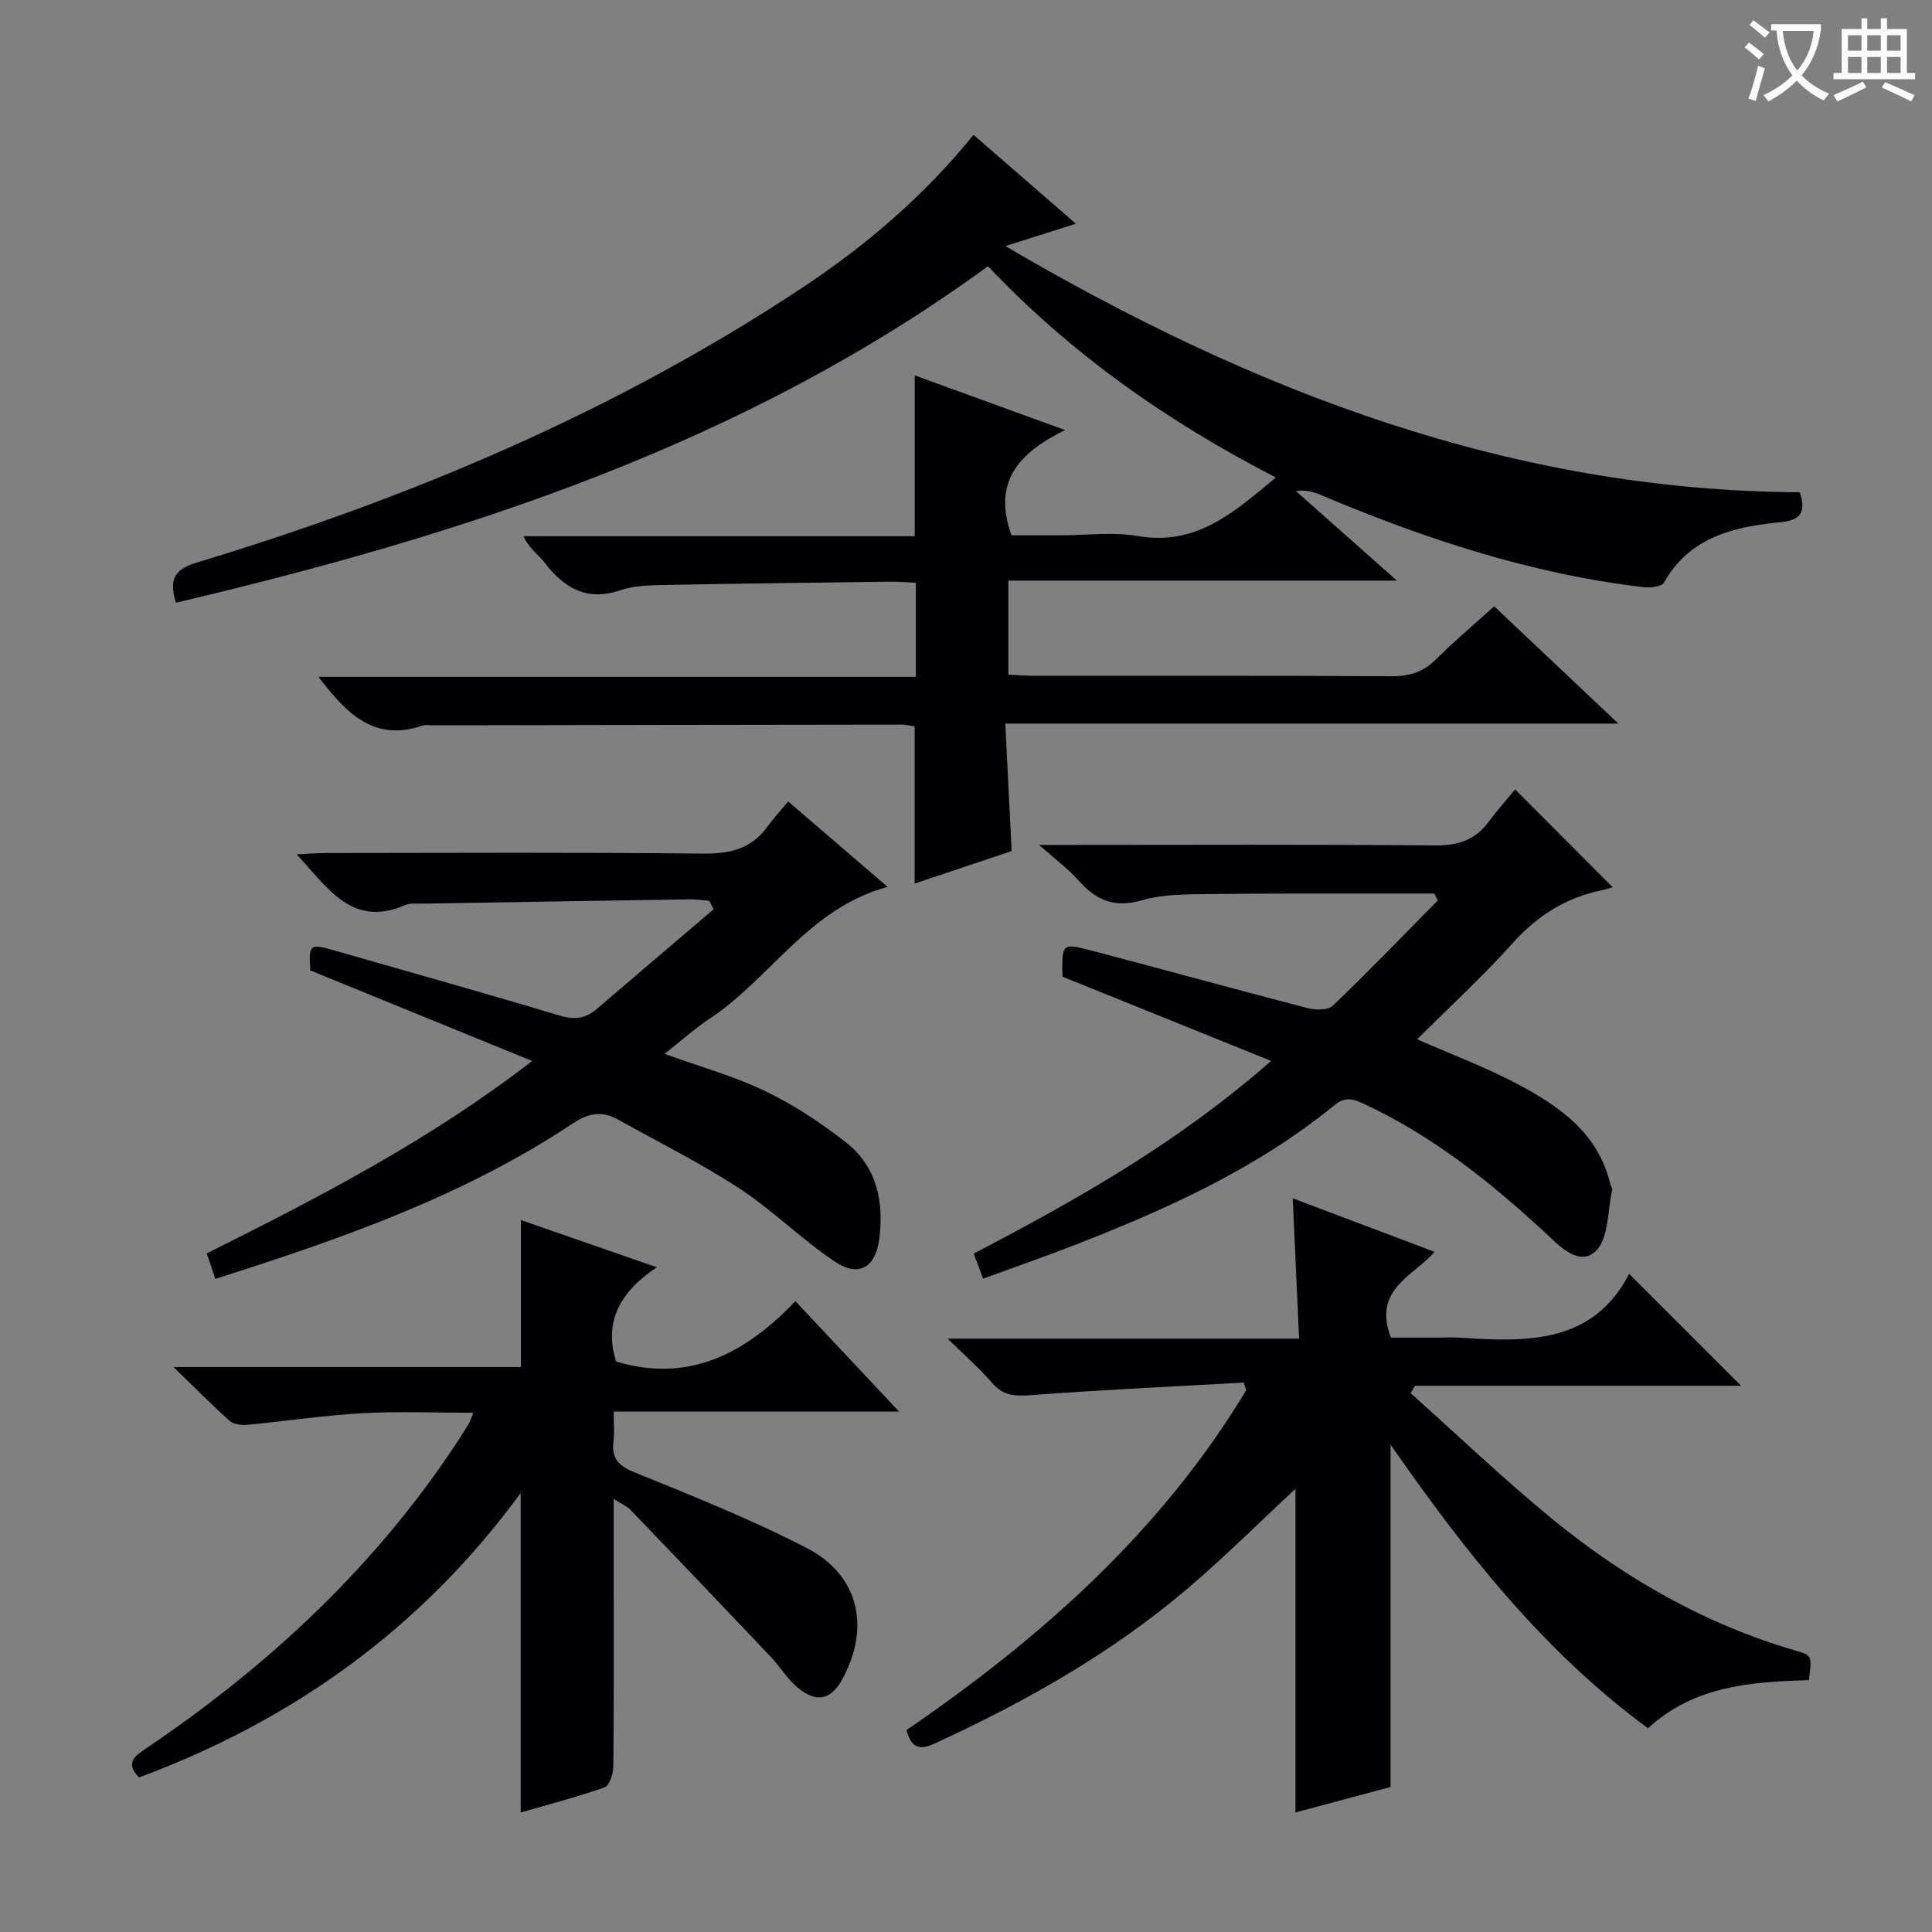
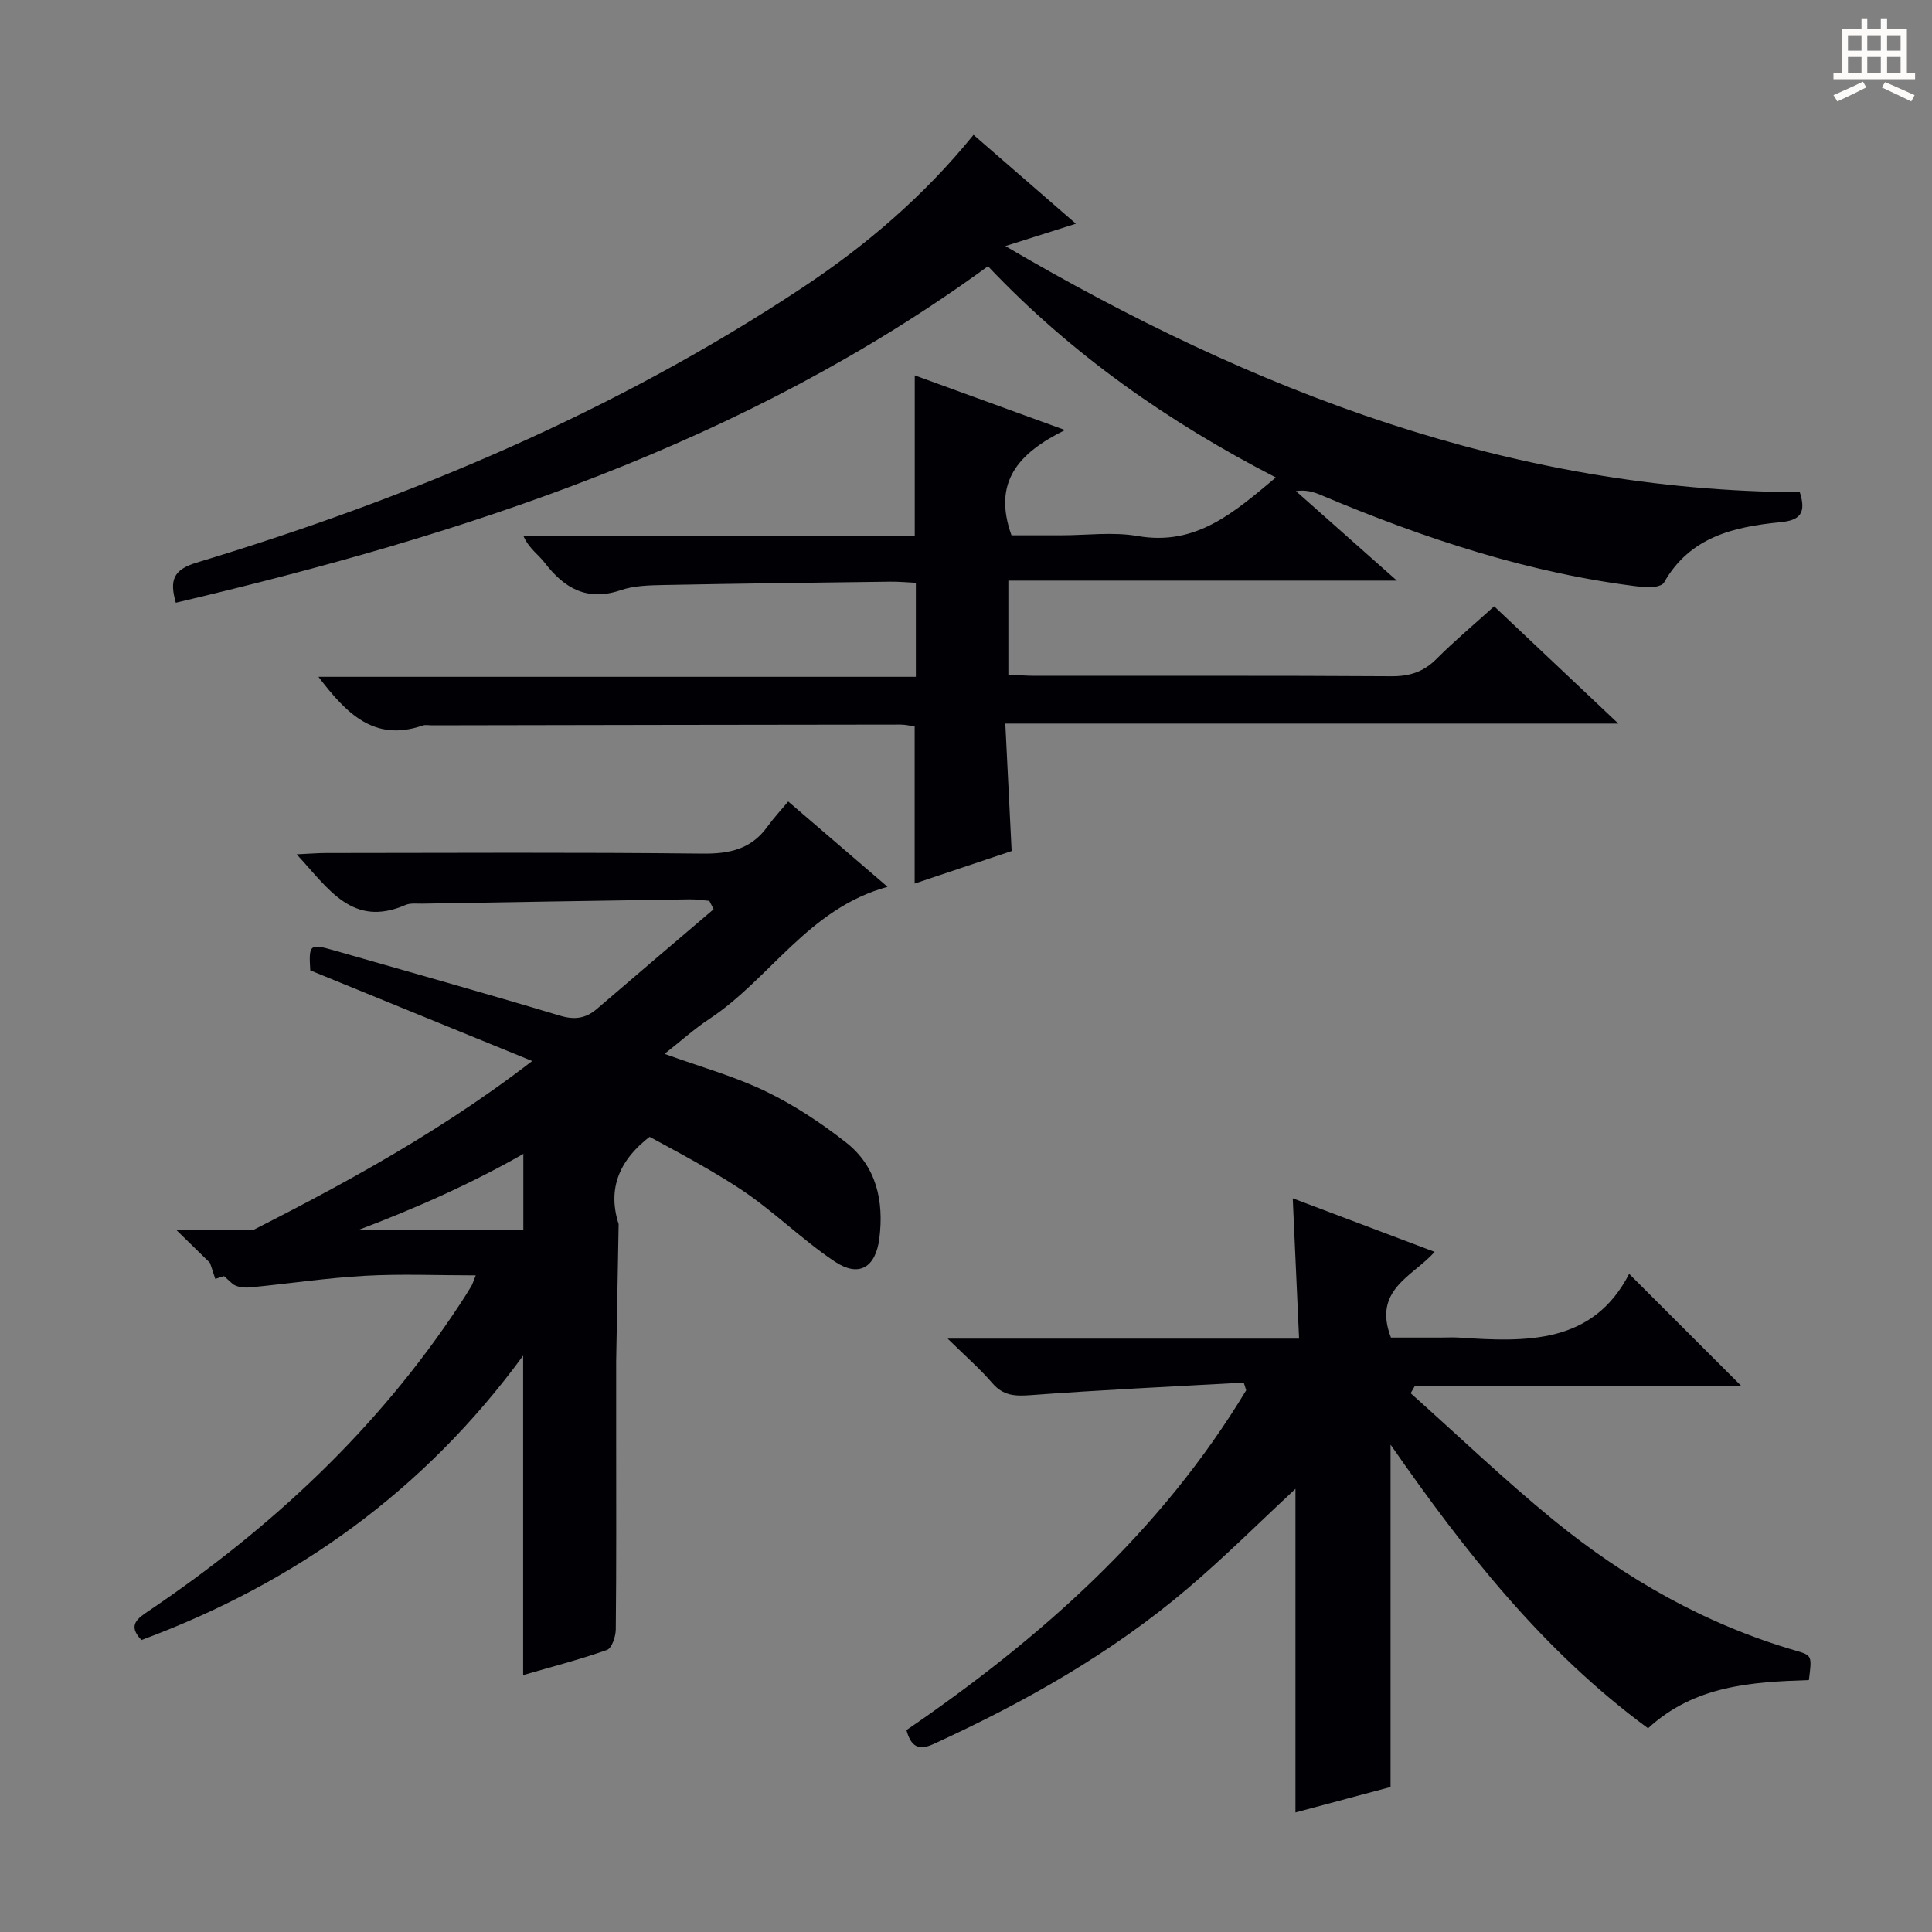
<svg xmlns="http://www.w3.org/2000/svg" enable-background="new 0 0 400 400" viewBox="0 0 400 400">
  <rect x="0" y="0" width="400" height="400" fill="#808080" stroke="none" />
  <g fill="#010105">
    <path d="m209.45 176.2c-6.39 2.14-13.24 4.44-20.08 6.73 0-10.95 0-21.55 0-32.52-.72-.1-1.82-.39-2.91-.39-32.33.03-64.66.09-96.99.15-.67 0-1.39-.16-1.99.05-10.01 3.45-15.78-2.52-21.55-10.09h123.69c0-6.73 0-12.82 0-19.47-1.72-.08-3.49-.25-5.26-.23-15.65.2-31.3.38-46.94.69-2.98.06-6.12.12-8.88 1.06-6.97 2.37-11.7-.35-15.79-5.7-1.29-1.68-3.19-2.88-4.36-5.46h81c0-11.38 0-22.07 0-33.3 9.98 3.63 19.83 7.22 31.11 11.32-9.69 4.78-15.03 10.8-11.08 21.79h10.18c5.33 0 10.8-.75 15.97.15 12.11 2.1 19.95-4.92 28.58-12.12-22.29-11.49-42.35-25.52-59.6-43.74-50.52 36.87-108.33 55.57-168.15 69.67-1.34-4.71-.51-6.85 4.32-8.31 44.26-13.39 86.56-31.22 125.28-56.84 13.24-8.76 25.25-19.01 35.56-31.72 6.91 6 13.75 11.93 21.19 18.4-4.89 1.55-9.03 2.86-14.6 4.63 51.58 30.25 104.97 50.65 164.48 50.96 1.38 4.3.05 5.81-3.96 6.2-9.63.94-18.8 3.01-24.16 12.51-.49.86-2.85 1.11-4.27.94-23.31-2.73-45.32-10.03-66.83-19.1-1.49-.63-3.04-1.09-5.11-.79 6.61 5.86 13.22 11.72 20.91 18.54-27.53 0-53.82 0-80.44 0v19.47c1.83.08 3.59.23 5.35.24 24.66.02 49.33-.07 73.99.09 3.76.02 6.62-.91 9.28-3.57 3.74-3.75 7.82-7.16 11.96-10.91 8.47 7.99 16.67 15.74 25.71 24.28-42.68 0-84.35 0-126.92 0 .44 9 .86 17.39 1.31 26.39z" />
    <path d="m187.67 358.2c27.81-19.03 52.72-41.12 70.34-70.36-.17-.53-.34-1.06-.51-1.59-14.71.83-29.43 1.5-44.12 2.6-3.26.24-5.67.13-7.93-2.49-2.57-2.99-5.58-5.6-9.25-9.21h72.76c-.44-9.72-.85-18.92-1.31-29.05 10.04 3.79 19.55 7.38 29.38 11.09-4.57 5.11-12.88 7.82-9.05 17.74h10.17c1.33 0 2.67-.08 4 .01 13.92.94 27.64 1.35 35.15-13.2 8.15 8.14 15.52 15.51 23.18 23.17-22.53 0-45.03 0-67.53 0-.3.51-.6 1.03-.89 1.54 9.85 8.79 19.4 17.94 29.61 26.28 14.94 12.19 31.52 21.61 50.19 27.04 3.31.96 3.29 1.04 2.65 6.07-11.8.4-23.63 1.07-33.3 9.98-21.57-15.84-37.88-36.51-53.31-58.73v70.89c-5.99 1.6-12.82 3.43-19.69 5.27 0-22.57 0-44.72 0-67-7.52 6.98-14.67 14.13-22.35 20.65-15.84 13.46-33.79 23.58-52.63 32.2-3.12 1.42-4.64.45-5.56-2.9z" />
-     <path d="m127.57 281.89c15.06 4.52 26.78-1.67 37.11-12.5 7.22 7.69 13.88 14.78 21.47 22.87-20.32 0-39.46 0-59.09 0 0 2.54.19 4.35-.04 6.11-.47 3.55.98 5.09 4.36 6.46 11.99 4.88 24.07 9.71 35.56 15.62 10.77 5.54 13.27 16.15 7.66 26.85-2.45 4.68-5.53 5.45-9.59 1.98-2.11-1.81-3.6-4.32-5.54-6.37-9.59-10.13-19.23-20.21-28.89-30.27-.75-.78-1.84-1.22-3.52-2.3v15.48c0 13.33.06 26.66-.08 39.99-.02 1.47-.82 3.89-1.83 4.25-5.75 2.02-11.67 3.55-17.35 5.2 0-22.04 0-43.71 0-66.14-20.5 28.01-47.13 47.04-79.02 58.88-2.96-3.07-.81-4.48 1.57-6.08 25.36-17.14 47.4-37.66 64.32-63.38.82-1.25 1.63-2.51 2.4-3.8.25-.42.38-.91.92-2.24-7.91 0-15.47-.33-22.98.09-7.94.44-15.84 1.65-23.76 2.4-1.21.11-2.85-.06-3.67-.79-3.68-3.27-7.14-6.79-11.66-11.17h71.92c0-10.27 0-20.09 0-30.43 8.85 3.07 17.98 6.25 28.15 9.78-7.72 5.12-11.02 11.41-8.42 19.51z" />
+     <path d="m127.57 281.89v15.48c0 13.33.06 26.66-.08 39.99-.02 1.47-.82 3.89-1.83 4.25-5.75 2.02-11.67 3.55-17.35 5.2 0-22.04 0-43.71 0-66.14-20.5 28.01-47.13 47.04-79.02 58.88-2.96-3.07-.81-4.48 1.57-6.08 25.36-17.14 47.4-37.66 64.32-63.38.82-1.25 1.63-2.51 2.4-3.8.25-.42.38-.91.92-2.24-7.91 0-15.47-.33-22.98.09-7.94.44-15.84 1.65-23.76 2.4-1.21.11-2.85-.06-3.67-.79-3.68-3.27-7.14-6.79-11.66-11.17h71.92c0-10.27 0-20.09 0-30.43 8.85 3.07 17.98 6.25 28.15 9.78-7.72 5.12-11.02 11.41-8.42 19.51z" />
    <path d="m61.42 176.88c2.64-.12 4.37-.27 6.11-.27 25.98-.02 51.97-.17 77.95.12 5.6.06 10.07-.93 13.42-5.6 1.25-1.74 2.73-3.32 4.29-5.19 7.13 6.13 13.52 11.61 20.57 17.67-16.38 4.47-24.27 19-36.9 27.35-3.14 2.07-5.96 4.63-9.27 7.23 7.39 2.68 14.43 4.62 20.9 7.74 5.9 2.84 11.51 6.55 16.68 10.61 6.29 4.94 7.85 12.08 6.9 19.8-.75 6.05-4.19 8.22-9.23 4.86-6.88-4.59-12.82-10.61-19.74-15.14-8.03-5.25-16.68-9.54-25.07-14.23-3.32-1.86-6.11-1.45-9.48.79-22.64 15.07-48.03 23.91-73.98 32.16-.32-.97-.55-1.71-.8-2.44-.26-.78-.53-1.55-.97-2.84 23.09-11.53 46.01-23.33 67.38-39.83-15.94-6.51-30.94-12.63-45.94-18.76-.34-5.37-.1-5.58 4.79-4.18 15.63 4.48 31.29 8.86 46.86 13.54 3.13.94 5.4.59 7.75-1.44 8.01-6.89 16.07-13.72 24.11-20.58-.3-.58-.59-1.16-.89-1.74-1.35-.11-2.7-.33-4.05-.31-18.46.27-36.93.58-55.39.89-1.16.02-2.46-.16-3.47.28-11.03 4.78-15.95-3.41-22.53-10.49z" />
-     <path d="m219.97 202.21c-.14-6.85-.1-7 5.94-5.42 14.93 3.91 29.81 8.04 44.75 11.91 1.65.43 4.27.49 5.28-.48 7.41-7.09 14.52-14.48 21.72-21.78-.23-.48-.47-.96-.7-1.44-2.39 0-4.78 0-7.18 0-13.16.02-26.33-.06-39.49.11-4.64.06-9.48 0-13.86 1.28-5.67 1.65-9.49.02-13.12-4.09-2.07-2.35-4.66-4.24-8.18-7.37h6.3c25.16 0 50.32-.13 75.48.11 4.73.04 8.35-.96 11.19-4.76 1.88-2.52 3.98-4.87 5.59-6.84 7.31 7.33 13.7 13.74 20.2 20.25-.49.14-1.36.44-2.26.63-7.39 1.52-13.3 5.22-18.4 10.9-6.2 6.91-13.07 13.22-19.83 19.96 7.26 3.19 14.24 5.79 20.77 9.25 8.77 4.66 16.87 10.28 19.28 20.95.07.32.41.65.35.91-1 4.36-.7 10.12-3.41 12.72-3.54 3.39-7.7-1.23-10.56-3.87-11.31-10.46-23.23-19.95-37.28-26.52-2.2-1.03-3.92-1.72-6.25.18-16.31 13.31-35.25 21.8-54.69 29.31-5.88 2.27-11.83 4.34-18.08 6.62-.68-1.81-1.23-3.3-1.94-5.19 21.54-11.22 42.45-23.07 61.58-39.89-14.85-5.99-29.04-11.72-43.2-17.44z" />
  </g>
-   <path d="m362.1 8.8c1.1.8 2.1 1.6 3.1 2.4l-1 1.1c-1.3-1.1-2.3-2-3-2.5zm1.9 4.8c.5.2.9.4 1.4.5-.6 2.3-1.3 4.5-1.9 6.8l-1.5-.5c.8-2.1 1.4-4.3 2-6.8zm-1-9.4c1.3.9 2.4 1.8 3.4 2.5l-1 1.1c-1.4-1.2-2.4-2.1-3.2-2.6zm3.7 2.2v-1.4h10.3v1.2c-.5 3.6-1.8 6.8-4 9.4 1.5 1.6 3.4 2.8 5.7 3.8-.3.4-.7.8-1.1 1.4-2.3-1.1-4.1-2.5-5.6-4.1-1.6 1.6-3.6 3.1-5.9 4.3-.3-.5-.7-.9-1-1.3 2.4-1.1 4.4-2.5 6-4.1-1.9-2.5-3-5.6-3.3-9.3h-1.1zm8.8 0h-6.4c.3 3.3 1.3 6 3 8.2 2-2.3 3.1-5.1 3.4-8.2z" fill="#fcfbfa" />
  <path d="m385.3 3.8h1.3v2.2h2.8v-2.2h1.3v2.2h4.1v9.1h1.7v1.3h-16.9v-1.3h1.7v-9.1h4.1v-2.2zm.4 13.1.7 1.2c-1.8.9-3.8 1.9-6 2.9-.2-.4-.5-.8-.8-1.3 2.3-1 4.3-1.9 6.1-2.8zm-3.1-6.4h2.8v-3.2h-2.8zm0 4.6h2.8v-3.3h-2.8zm4-4.6h2.8v-3.2h-2.8zm0 4.6h2.8v-3.3h-2.8zm3.7 1.9c2.1.9 4.1 1.8 6.1 2.7l-.7 1.3c-2.2-1.1-4.2-2-6.1-2.9zm3.2-9.7h-2.8v3.2h2.8zm-2.8 7.8h2.8v-3.3h-2.8z" fill="#fcfbfa" />
</svg>